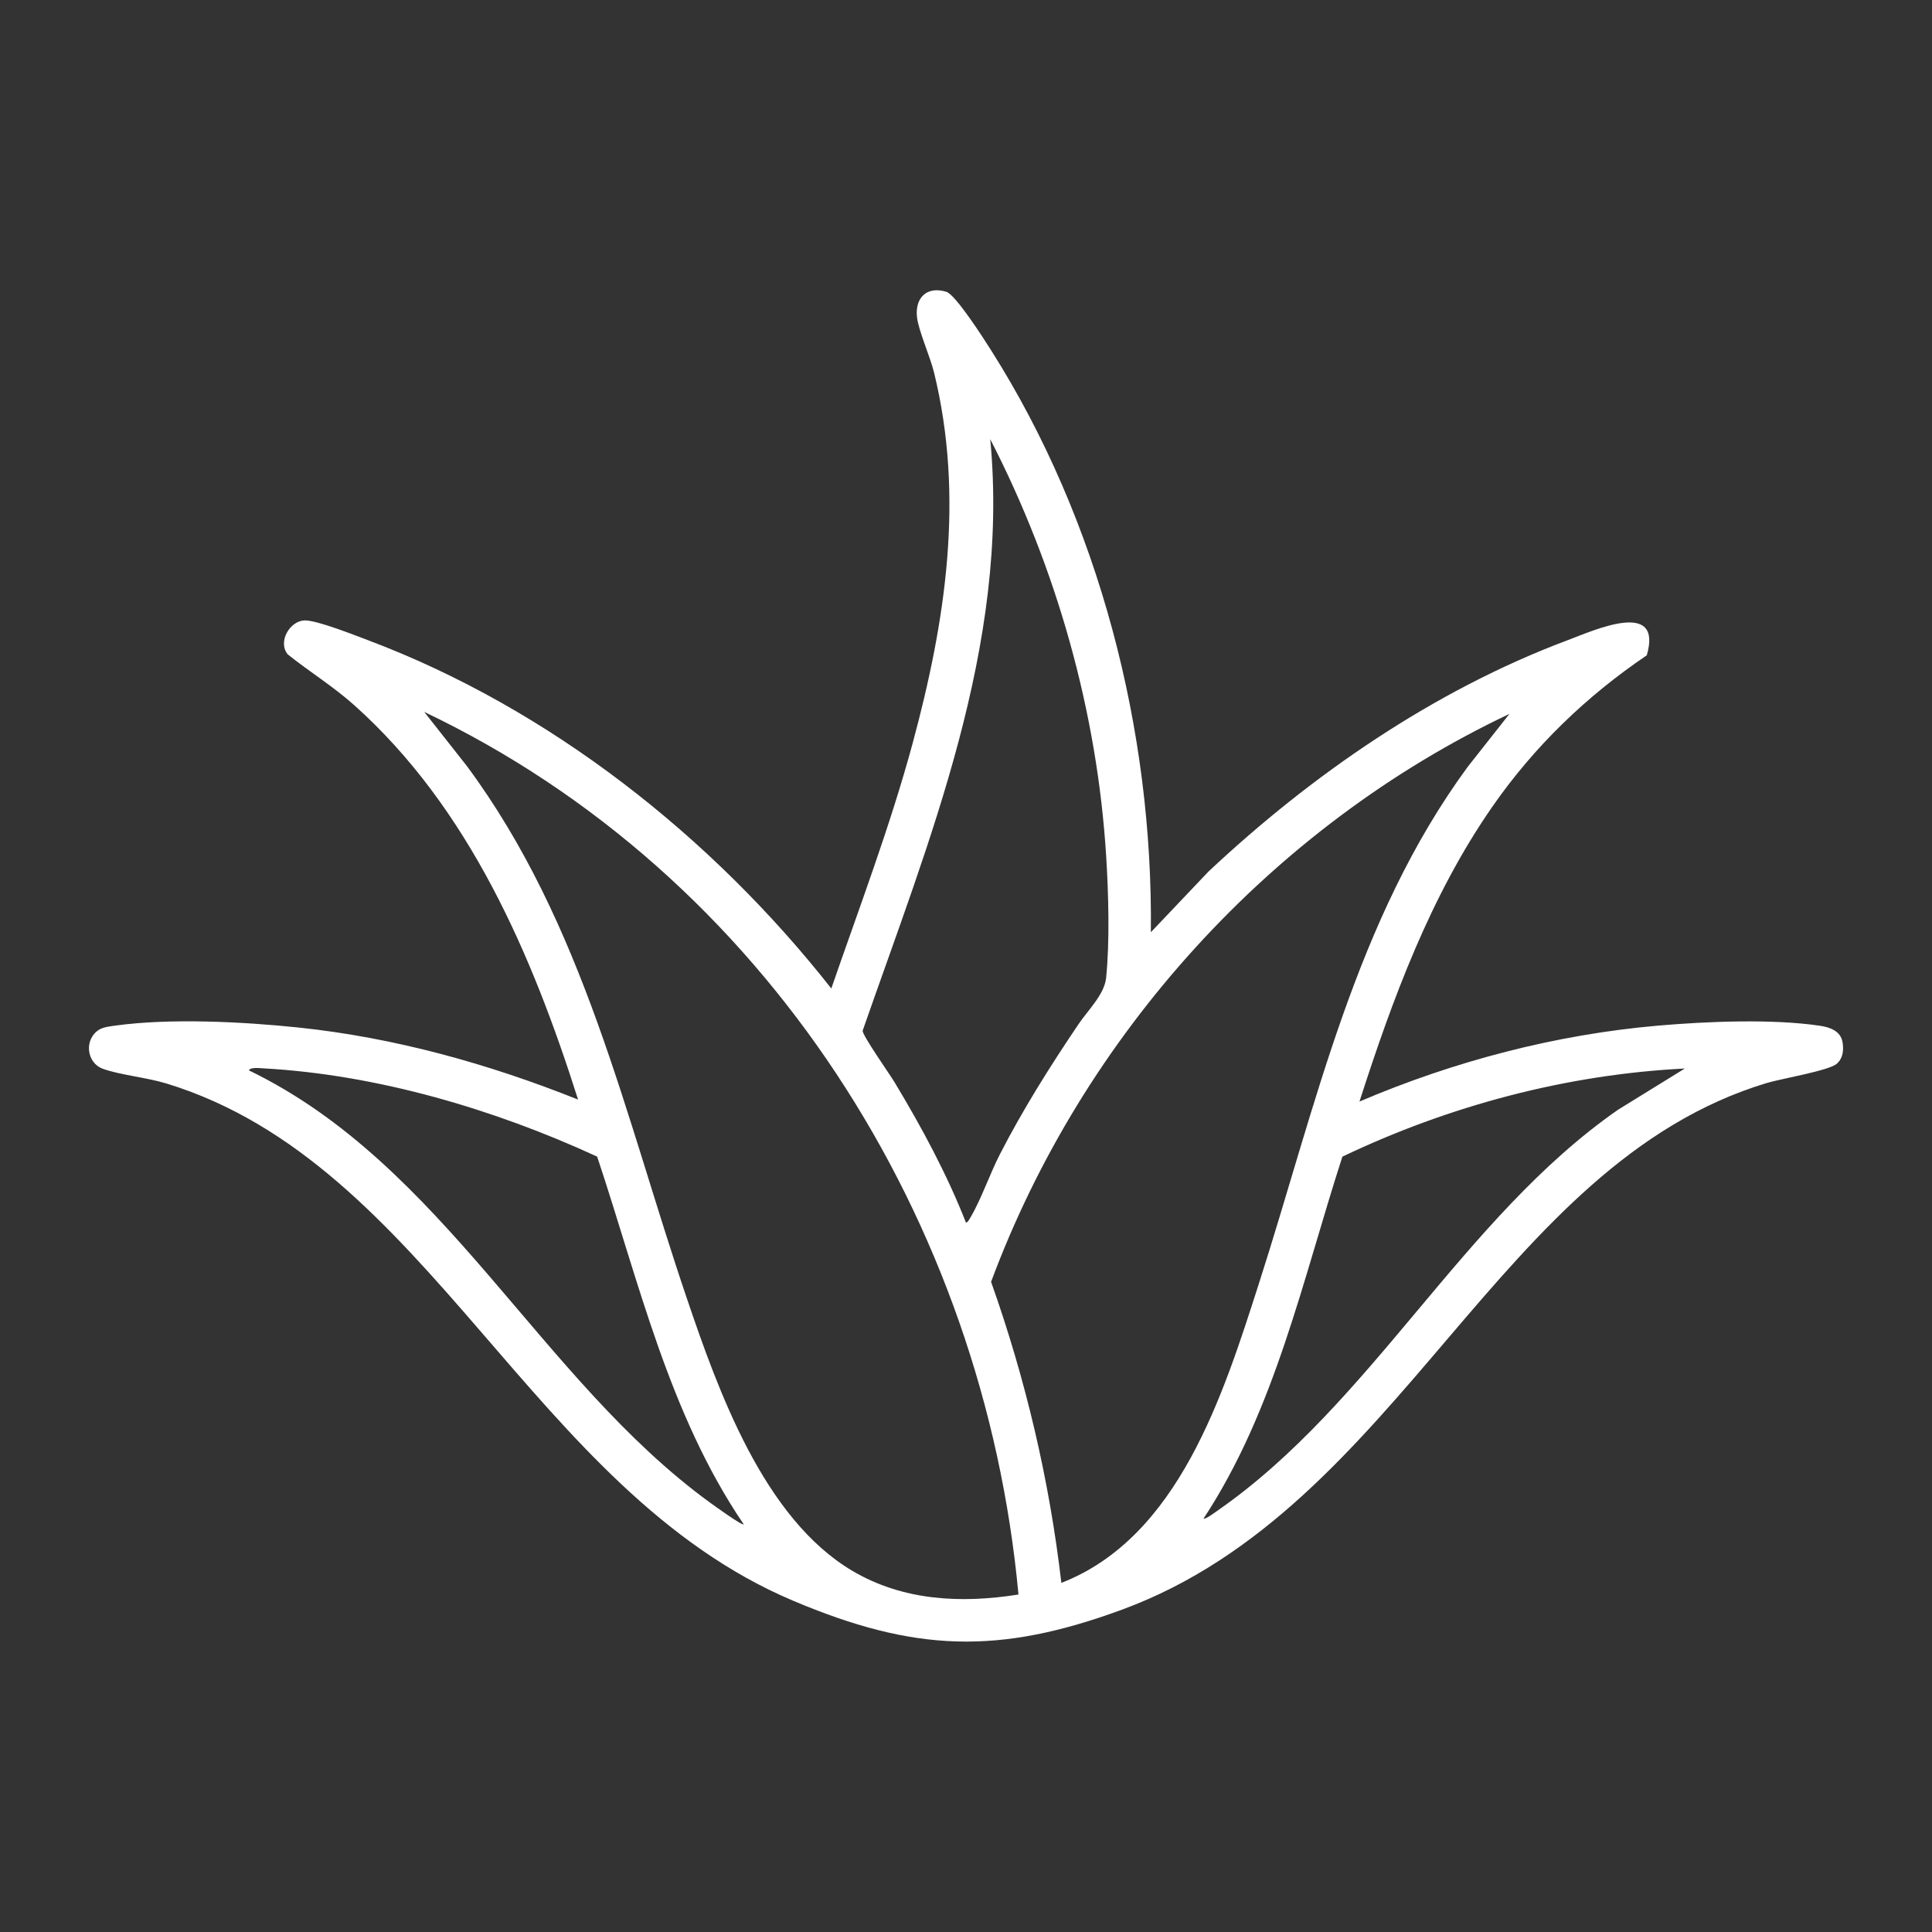
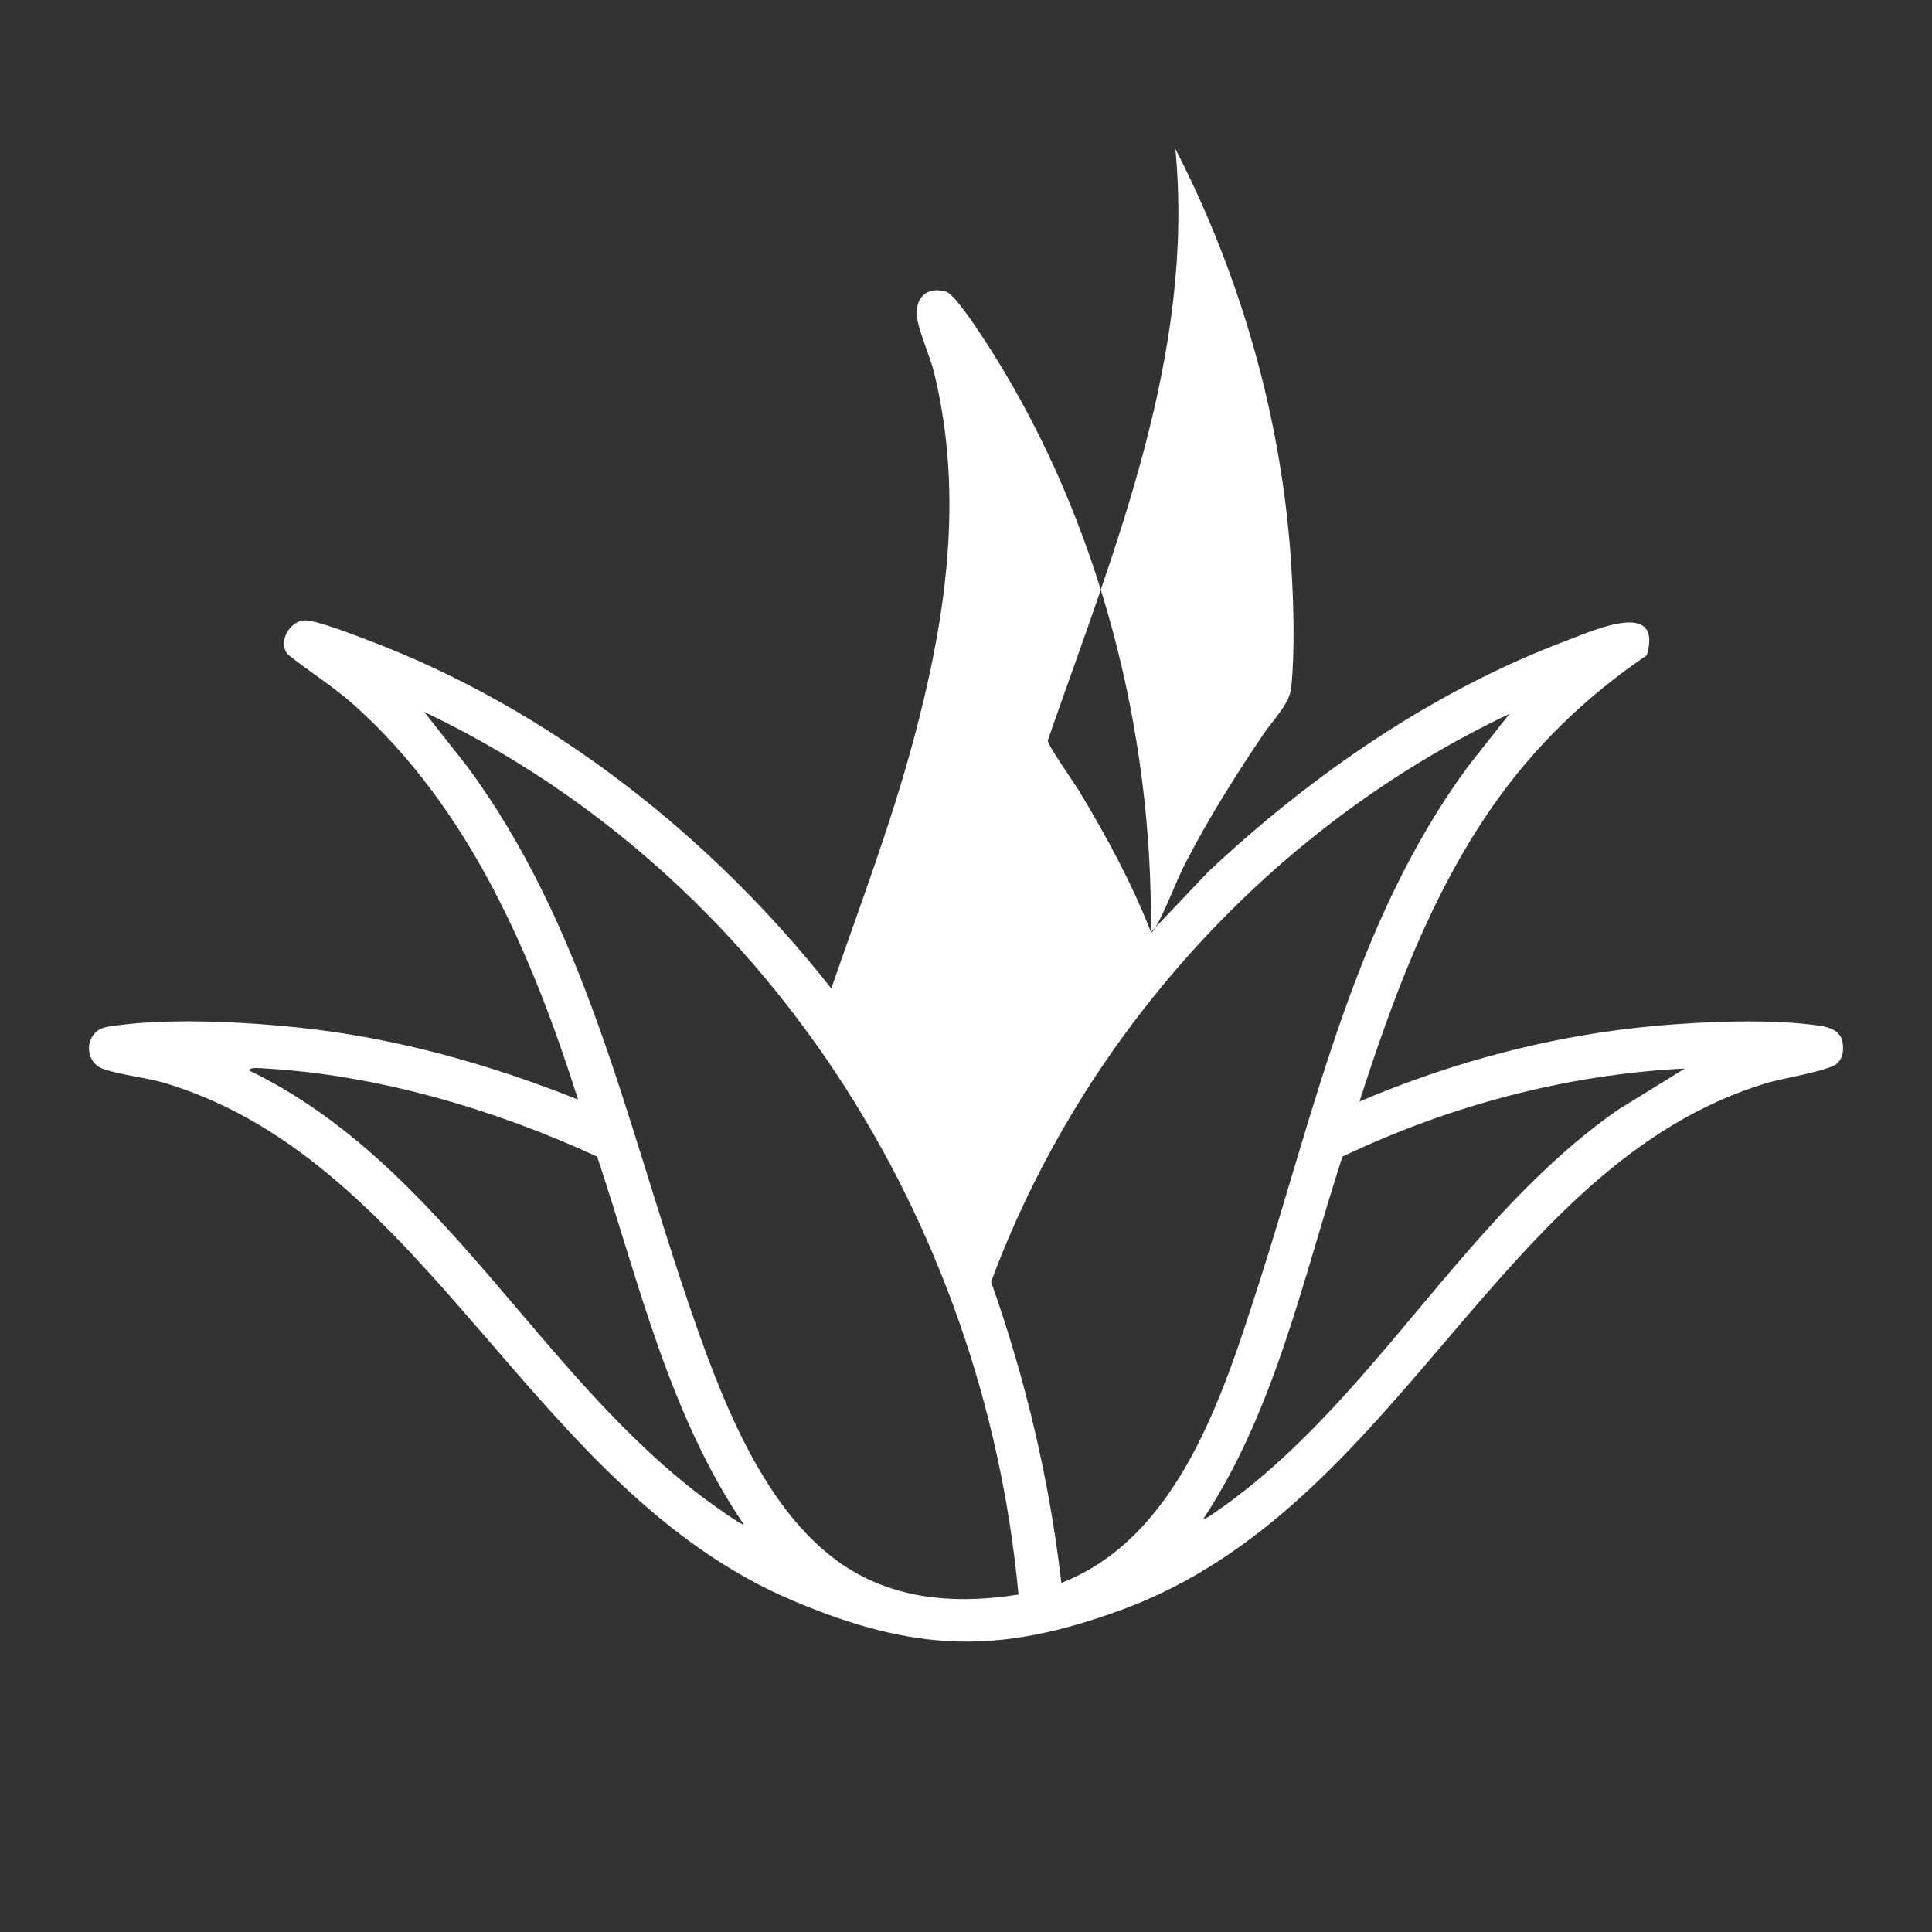
<svg xmlns="http://www.w3.org/2000/svg" id="Layer_1" viewBox="0 0 500 500">
  <rect x="0" y="0" width="500" height="500" fill="#333333" stroke="none" />
  <defs>
    <style>.cls-1{fill:#fff;}</style>
  </defs>
-   <path class="cls-1" d="M297.88,241.22l14.86-15.65c26.74-25.09,58.38-46.92,92.92-59.87,6.75-2.53,24.79-10.8,20.53,3.89-15.68,10.62-29.16,23.62-39.98,39.19-16,23.03-25.84,49.76-34.38,76.3,24.48-10.44,50.77-17.36,77.4-19.66,12.51-1.08,29.47-1.79,41.8.05,2.56.38,5.35,1.36,5.82,4.26.33,2.07.13,4.08-1.46,5.54-1.96,1.81-14.38,3.87-18.18,5.02-69.63,21.02-94.66,109.71-166.79,136.27-32.06,11.8-53.84,10.95-85.18-2.3-67.7-28.62-94.24-113.08-162.15-133.85-5.15-1.57-11.88-2.18-16.39-3.78s-4.95-7.9-.91-10.23c1.04-.6,2.84-.81,4.06-.98,14.28-1.96,32.99-1,47.39.5,24.91,2.61,49.21,9.4,72.36,18.65-11.87-37.43-28.16-75.48-57.98-102.12-5.38-4.8-11.54-8.61-17.16-13.1-2.65-3.25.54-8.64,4.33-8.79,3.06-.13,13.06,3.85,16.47,5.13,47.05,17.72,88.99,50.88,119.88,90.13,7.27-21.04,15.21-41.9,21.04-63.43,8.54-31.55,13.45-63.74,5.54-96.02-.99-4.04-4-10.79-4.4-14.25-.58-5.06,2.55-8.16,7.6-6.6,2.42.75,9.82,12.37,11.58,15.14,27.94,44.08,41.92,98.33,41.34,150.53ZM249.97,316.36c.31.24.9-.81,1.11-1.15,2.8-4.69,5.07-11.38,7.7-16.5,6.01-11.69,12.98-22.76,20.32-33.63,2.42-3.59,6.73-7.73,7.16-12,.96-9.44.62-21.7.03-31.28-2.31-37.62-12.87-74.8-30.02-108.15,5.12,53.38-15.89,103.9-33.02,153.1-.05,1.25,6.99,11.22,8.27,13.35,6.99,11.6,13.49,23.65,18.45,36.26ZM263.58,412.66c-8.95-96.81-65.35-186.27-153.79-228.42l11,13.96c30.32,40.9,40.89,90.44,56.93,137.71,8.18,24.11,19.92,57.03,42.85,70.61,13.15,7.79,28.19,8.49,43.01,6.14ZM390.65,184.75c-61.55,29.14-110.45,83.19-134.16,146.99,8.94,25.17,15.1,51.33,18.19,77.91,30.37-11.83,41.9-48.78,51.06-77.27,14.8-46.02,24.96-94.23,54.13-133.96l10.78-13.67ZM154.54,299.33c-26.6-12.26-56.89-21.21-86.33-22.84-.81-.04-3.45-.37-3.8.52,50.46,24.39,75.24,79.79,119.34,111.86.94.68,8.31,6.03,8.73,5.63-19.38-28.51-27.16-62.86-37.94-95.18ZM436.03,276.53c-30.66,1.54-60.99,9.63-88.62,22.81-10.26,31.7-17.41,65.53-35.93,93.66.38.35,3.11-1.7,3.69-2.1,39.93-27.79,63.41-75.72,103.56-103.69l17.3-10.68Z" />
+   <path class="cls-1" d="M297.88,241.22l14.86-15.65c26.74-25.09,58.38-46.92,92.92-59.87,6.75-2.53,24.79-10.8,20.53,3.89-15.68,10.62-29.16,23.62-39.98,39.19-16,23.03-25.84,49.76-34.38,76.3,24.48-10.44,50.77-17.36,77.4-19.66,12.51-1.08,29.47-1.79,41.8.05,2.56.38,5.35,1.36,5.82,4.26.33,2.07.13,4.08-1.46,5.54-1.96,1.81-14.38,3.87-18.18,5.02-69.63,21.02-94.66,109.71-166.79,136.27-32.06,11.8-53.84,10.95-85.18-2.3-67.7-28.62-94.24-113.08-162.15-133.85-5.15-1.57-11.88-2.18-16.39-3.78s-4.95-7.9-.91-10.23c1.04-.6,2.84-.81,4.06-.98,14.28-1.96,32.99-1,47.39.5,24.91,2.61,49.21,9.4,72.36,18.65-11.87-37.43-28.16-75.48-57.98-102.12-5.38-4.8-11.54-8.61-17.16-13.1-2.65-3.25.54-8.64,4.33-8.79,3.06-.13,13.06,3.85,16.47,5.13,47.05,17.72,88.99,50.88,119.88,90.13,7.27-21.04,15.21-41.9,21.04-63.43,8.54-31.55,13.45-63.74,5.54-96.02-.99-4.04-4-10.79-4.4-14.25-.58-5.06,2.55-8.16,7.6-6.6,2.42.75,9.82,12.37,11.58,15.14,27.94,44.08,41.92,98.33,41.34,150.53Zc.31.24.9-.81,1.11-1.15,2.8-4.69,5.07-11.38,7.7-16.5,6.01-11.69,12.98-22.76,20.32-33.63,2.42-3.59,6.73-7.73,7.16-12,.96-9.44.62-21.7.03-31.28-2.31-37.62-12.87-74.8-30.02-108.15,5.12,53.38-15.89,103.9-33.02,153.1-.05,1.25,6.99,11.22,8.27,13.35,6.99,11.6,13.49,23.65,18.45,36.26ZM263.58,412.66c-8.95-96.81-65.35-186.27-153.79-228.42l11,13.96c30.32,40.9,40.89,90.44,56.93,137.71,8.18,24.11,19.92,57.03,42.85,70.61,13.15,7.79,28.19,8.49,43.01,6.14ZM390.65,184.75c-61.55,29.14-110.45,83.19-134.16,146.99,8.94,25.17,15.1,51.33,18.19,77.91,30.37-11.83,41.9-48.78,51.06-77.27,14.8-46.02,24.96-94.23,54.13-133.96l10.78-13.67ZM154.54,299.33c-26.6-12.26-56.89-21.21-86.33-22.84-.81-.04-3.45-.37-3.8.52,50.46,24.39,75.24,79.79,119.34,111.86.94.68,8.31,6.03,8.73,5.63-19.38-28.51-27.16-62.86-37.94-95.18ZM436.03,276.53c-30.66,1.54-60.99,9.63-88.62,22.81-10.26,31.7-17.41,65.53-35.93,93.66.38.35,3.11-1.7,3.69-2.1,39.93-27.79,63.41-75.72,103.56-103.69l17.3-10.68Z" />
</svg>